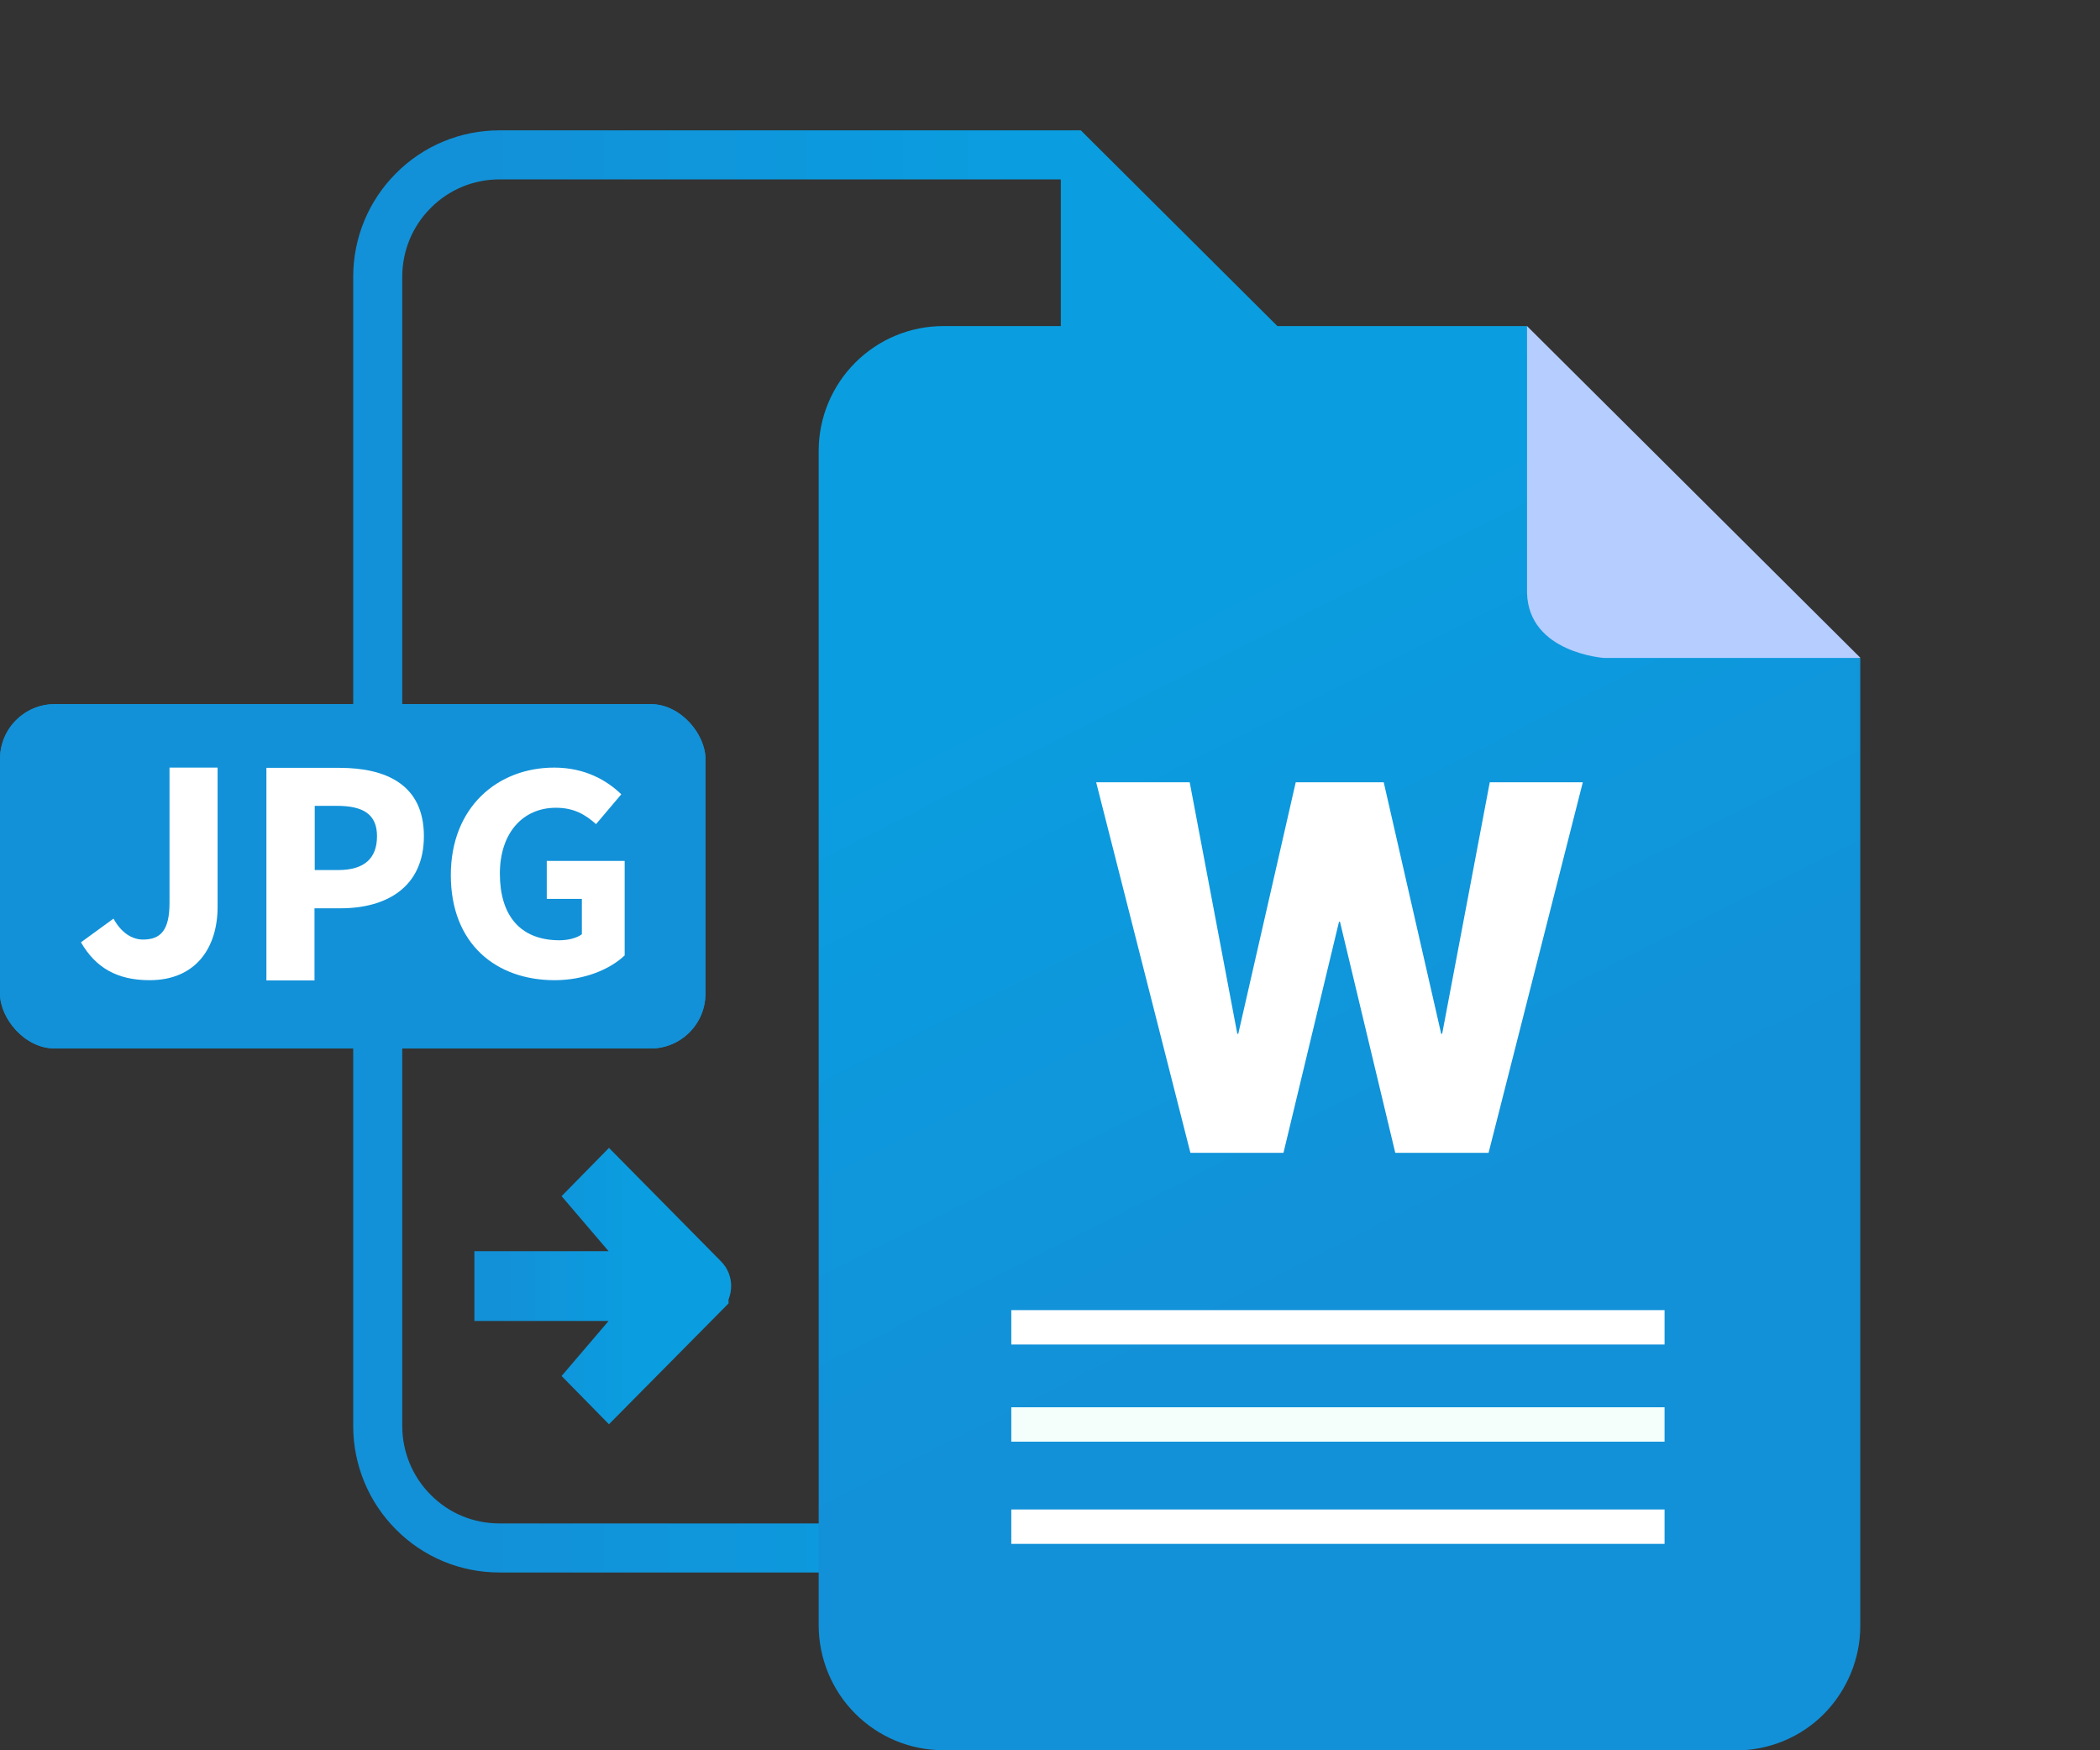
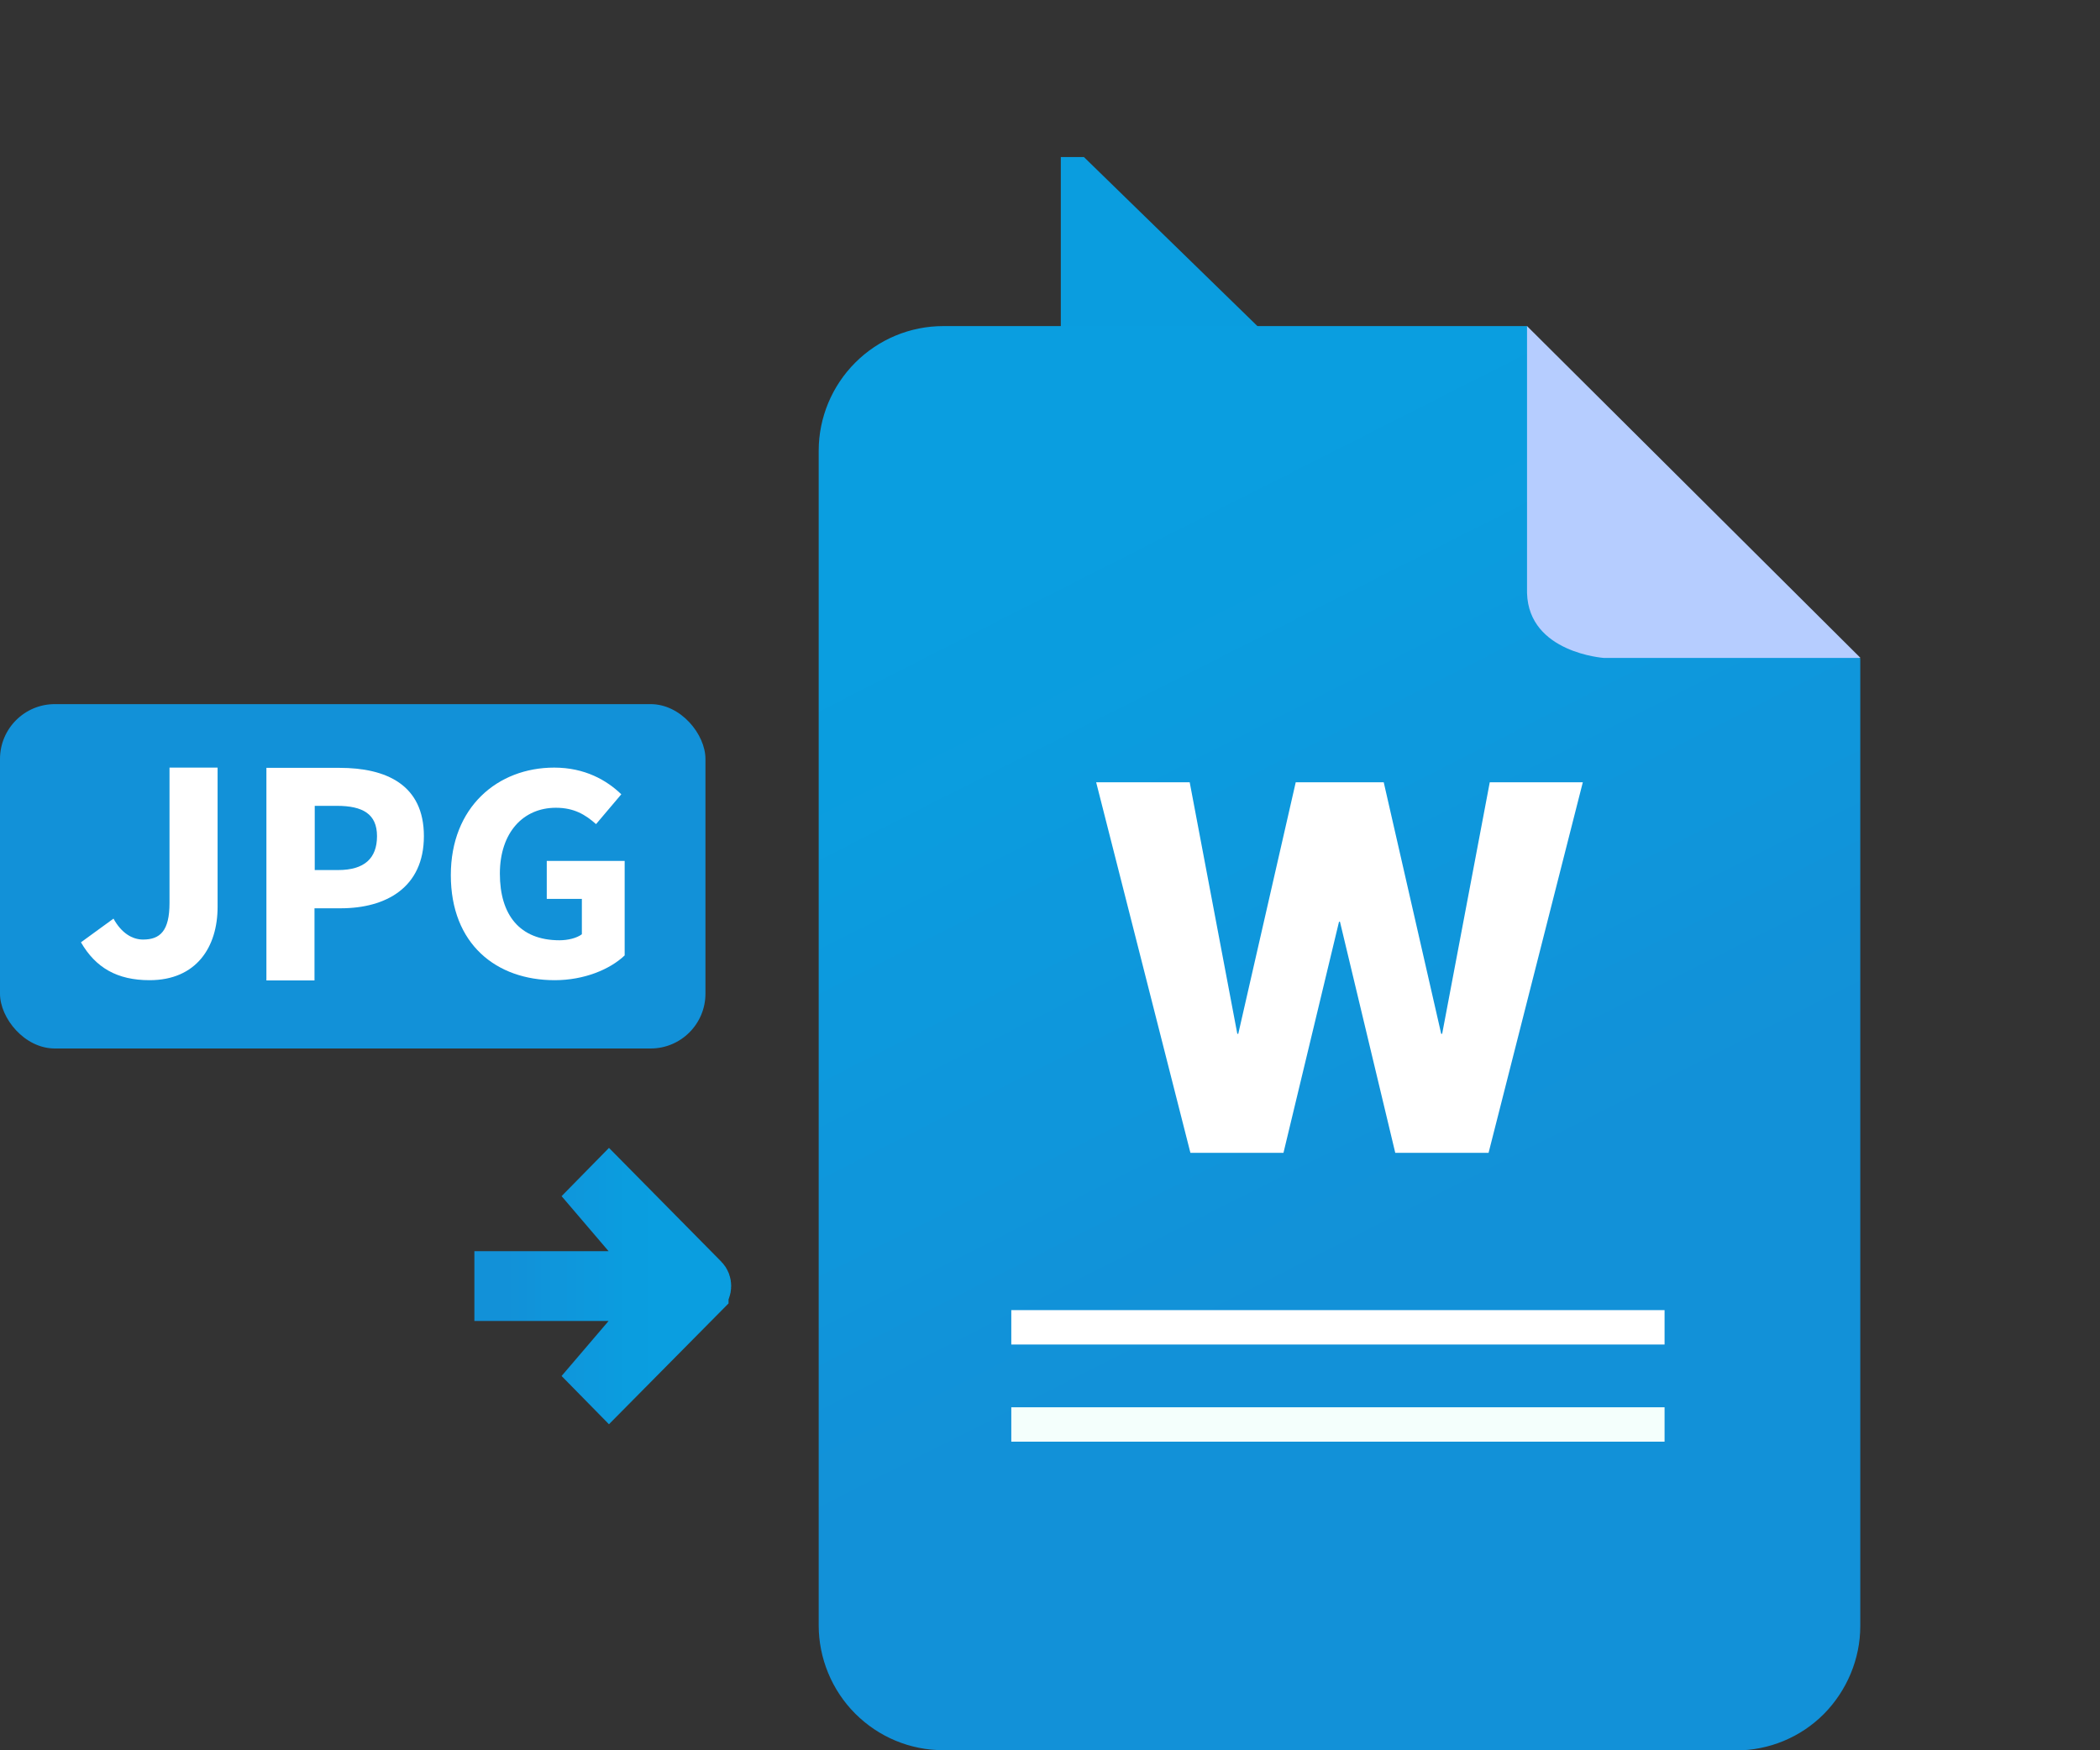
<svg xmlns="http://www.w3.org/2000/svg" xmlns:xlink="http://www.w3.org/1999/xlink" id="Layer_1" data-name="Layer 1" viewBox="0 0 87.34 72.78">
  <rect x="0" y="0" width="87.34" height="72.78" fill="#333333" stroke="none" />
  <defs>
    <style>
      .cls-1 {
        fill: #fff;
      }

      .cls-2 {
        clip-path: url(#clippath-2);
      }

      .cls-3 {
        fill: #1291d8;
      }

      .cls-4 {
        fill: url(#linear-gradient-2);
        stroke: url(#linear-gradient-3);
        stroke-width: 2.1px;
      }

      .cls-4, .cls-5 {
        stroke-miterlimit: 10;
      }

      .cls-6 {
        clip-path: url(#clippath-1);
      }

      .cls-7 {
        fill: #f4fffc;
      }

      .cls-5 {
        stroke: url(#linear-gradient);
        stroke-width: 2.04px;
      }

      .cls-5, .cls-8 {
        fill: none;
      }

      .cls-9 {
        clip-path: url(#clippath);
      }

      .cls-10 {
        fill: #0a9ddf;
      }

      .cls-11 {
        clip-path: url(#clippath-3);
      }

      .cls-12 {
        fill: #b6cdff;
      }

      .cls-13 {
        fill: url(#linear-gradient-4);
      }
    </style>
    <clipPath id="clippath">
      <rect class="cls-8" x="14.67" width="72.67" height="72.78" />
    </clipPath>
    <linearGradient id="linear-gradient" x1="14.69" y1="35.4" x2="59.12" y2="35.4" gradientUnits="userSpaceOnUse">
      <stop offset="0" stop-color="#1291d8" />
      <stop offset=".12" stop-color="#1291d8" />
      <stop offset=".16" stop-color="#1292d8" />
      <stop offset=".19" stop-color="#1192d9" />
      <stop offset=".22" stop-color="#1193d9" />
      <stop offset=".25" stop-color="#1094da" />
      <stop offset=".27" stop-color="#1095da" />
      <stop offset=".28" stop-color="#1095da" />
      <stop offset=".31" stop-color="#0f96db" />
      <stop offset=".34" stop-color="#0f96db" />
      <stop offset=".38" stop-color="#0e97dc" />
      <stop offset=".41" stop-color="#0e98dc" />
      <stop offset=".44" stop-color="#0d99dd" />
      <stop offset=".47" stop-color="#0d99dd" />
      <stop offset=".5" stop-color="#0c9ade" />
      <stop offset=".53" stop-color="#0c9bde" />
      <stop offset=".56" stop-color="#0b9cde" />
      <stop offset=".59" stop-color="#0b9ddf" />
      <stop offset=".62" stop-color="#0a9ddf" />
      <stop offset=".73" stop-color="#0a9ee0" />
      <stop offset=".75" stop-color="#0a9ee0" />
      <stop offset="1" stop-color="#0a9ee0" />
    </linearGradient>
    <clipPath id="clippath-1">
      <rect class="cls-8" x="14.67" y="20.49" width="45.33" height="52.29" />
    </clipPath>
    <linearGradient id="linear-gradient-2" x1="20.78" y1="53.48" x2="29.37" y2="53.48" gradientUnits="userSpaceOnUse">
      <stop offset="0" stop-color="#1291d8" />
      <stop offset=".12" stop-color="#1291d8" />
      <stop offset=".16" stop-color="#1292d8" />
      <stop offset=".19" stop-color="#1192d9" />
      <stop offset=".22" stop-color="#1193d9" />
      <stop offset=".25" stop-color="#1094da" />
      <stop offset=".27" stop-color="#1095da" />
      <stop offset=".28" stop-color="#1095da" />
      <stop offset=".31" stop-color="#0f96db" />
      <stop offset=".34" stop-color="#0f96db" />
      <stop offset=".38" stop-color="#0e97dc" />
      <stop offset=".41" stop-color="#0e98dc" />
      <stop offset=".44" stop-color="#0d99dd" />
      <stop offset=".47" stop-color="#0d99dd" />
      <stop offset=".5" stop-color="#0c9ade" />
      <stop offset=".53" stop-color="#0c9bde" />
      <stop offset=".56" stop-color="#0b9cde" />
      <stop offset=".59" stop-color="#0b9ddf" />
      <stop offset=".62" stop-color="#0a9ddf" />
      <stop offset=".73" stop-color="#0a9ee0" />
      <stop offset=".75" stop-color="#0a9ee0" />
      <stop offset="1" stop-color="#0a9ee0" />
    </linearGradient>
    <linearGradient id="linear-gradient-3" x1="19.73" y1="53.48" x2="30.41" y2="53.48" xlink:href="#linear-gradient-2" />
    <clipPath id="clippath-2">
      <path class="cls-8" d="m72.2,72.78h-32.97c-1.38,0-2.69-.55-3.66-1.52s-1.52-2.3-1.52-3.67V18.74c0-1.37.55-2.69,1.52-3.66.97-.97,2.28-1.52,3.66-1.52h24.28c.45.58.18,7.33,1.99,7.7,1.88.37,1.44,3.45,3.2,4.14,2.21.84,6.58.8,8.67,1.98v40.24c0,1.37-.56,2.69-1.52,3.66-.97.97-2.28,1.51-3.66,1.51Z" />
    </clipPath>
    <linearGradient id="linear-gradient-4" x1="4260.49" y1="-5333.81" x2="1770.32" y2="-409.16" gradientTransform="translate(16.18 5.49) scale(.01 -.01)" xlink:href="#linear-gradient" />
    <clipPath id="clippath-3">
      <rect class="cls-3" y="29.28" width="29.34" height="14.32" rx="2.28" ry="2.28" />
    </clipPath>
  </defs>
  <g class="cls-9">
-     <path class="cls-5" d="m53.03,64.37H20.77c-1.35,0-2.63-.53-3.58-1.49-.95-.95-1.48-2.24-1.48-3.58V11.51c0-1.35.53-2.63,1.48-3.58.95-.96,2.24-1.49,3.58-1.49h23.76c4.52,4.5,9.04,9,13.56,13.5v39.36c0,.66-.13,1.32-.39,1.94-.26.62-.62,1.17-1.1,1.64-.47.47-1.03.85-1.64,1.1-.61.26-1.28.39-1.94.39Z" />
-   </g>
+     </g>
  <path class="cls-10" d="m58.99,20.07v2.1h-10.95s-3.83-.26-3.92-3.32V6.53h.96l13.9,13.54Z" />
  <g class="cls-6">
    <path class="cls-4" d="m29.25,53.77l-3.92,3.96-.55-.56,2.81-3.29h-6.81v-.8h6.81l-2.81-3.29.55-.56,3.92,3.97c.08.08.11.18.11.28s-.04.21-.11.28Z" />
  </g>
  <g class="cls-2">
    <path class="cls-13" d="m34.05,13.56v59.22h43.33V13.56h-43.33Z" />
  </g>
  <path class="cls-12" d="m63.51,13.56l13.87,13.8h-10.67s-3.13-.21-3.2-2.7v-11.1Z" />
  <path class="cls-1" d="m45.59,32.53l3.92,15.41h3.87l2.31-9.61h.04l2.3,9.61h3.88l3.92-15.41h-3.87l-1.98,10.46h-.04l-2.39-10.46h-3.66l-2.39,10.46h-.04l-1.98-10.46h-3.87Z" />
  <path class="cls-1" d="m69.23,54.48h-27.17v1.43h27.17v-1.43Z" />
  <path class="cls-7" d="m69.23,58.52h-27.17v1.43h27.17v-1.43Z" />
-   <path class="cls-1" d="m69.23,62.77h-27.17v1.43h27.17v-1.43Z" />
  <g>
-     <rect class="cls-3" y="29.28" width="29.34" height="14.32" rx="2.28" ry="2.28" />
    <g class="cls-11">
      <path class="cls-3" d="m0,29.28h29.37v14.32H0v-14.32Z" />
    </g>
  </g>
  <g>
    <path class="cls-1" d="m3.36,39.19l1.36-.99c.33.6.78.87,1.23.87.71,0,1.1-.36,1.1-1.52v-5.63h2v5.79c0,1.67-.88,3.05-2.83,3.05-1.35,0-2.24-.52-2.85-1.57Z" />
    <path class="cls-1" d="m11.09,31.93h3.03c1.94,0,3.51.7,3.51,2.84s-1.58,3-3.46,3h-1.09v3h-2v-8.84Zm2.97,4.25c1.1,0,1.62-.49,1.62-1.41s-.59-1.26-1.67-1.26h-.92v2.67h.97Z" />
    <path class="cls-1" d="m18.75,36.39c0-2.83,1.95-4.47,4.3-4.47,1.28,0,2.19.53,2.79,1.11l-1.05,1.24c-.44-.39-.91-.68-1.67-.68-1.36,0-2.33,1.03-2.33,2.74s.82,2.77,2.48,2.77c.35,0,.72-.09.93-.25v-1.47h-1.46v-1.58h3.24v3.93c-.61.58-1.68,1.03-2.91,1.03-2.43,0-4.32-1.5-4.32-4.37Z" />
  </g>
</svg>